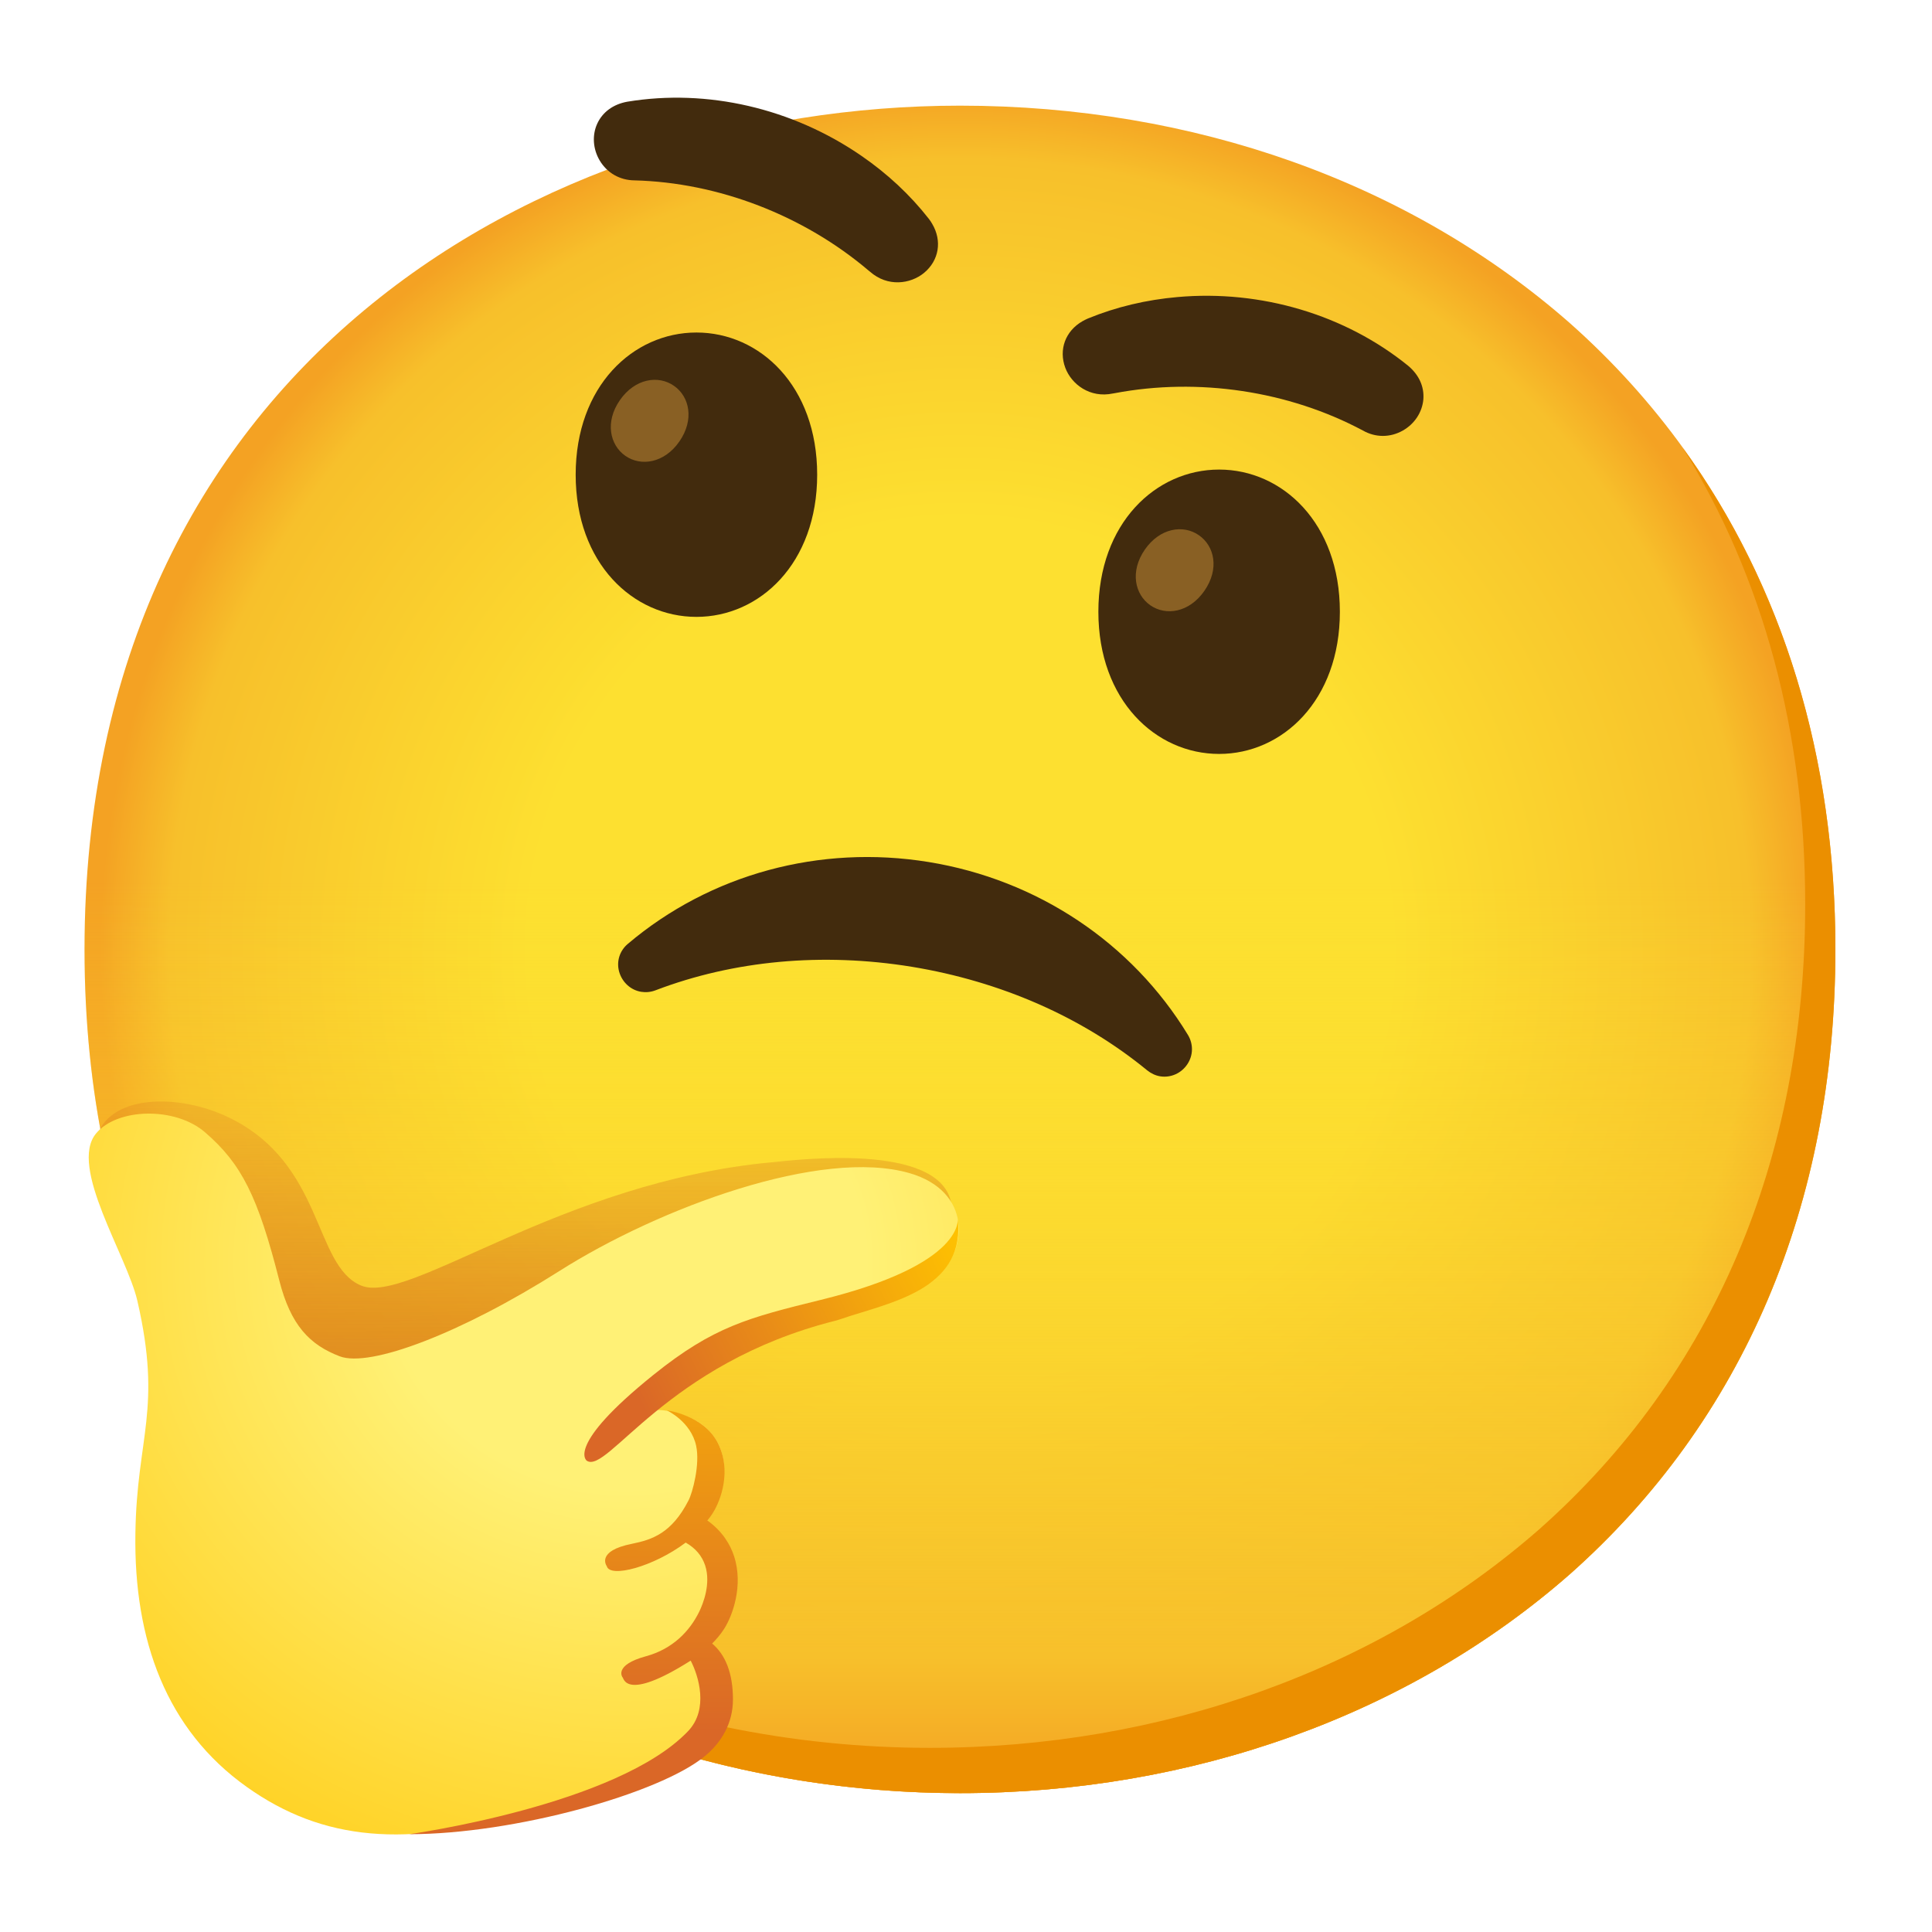
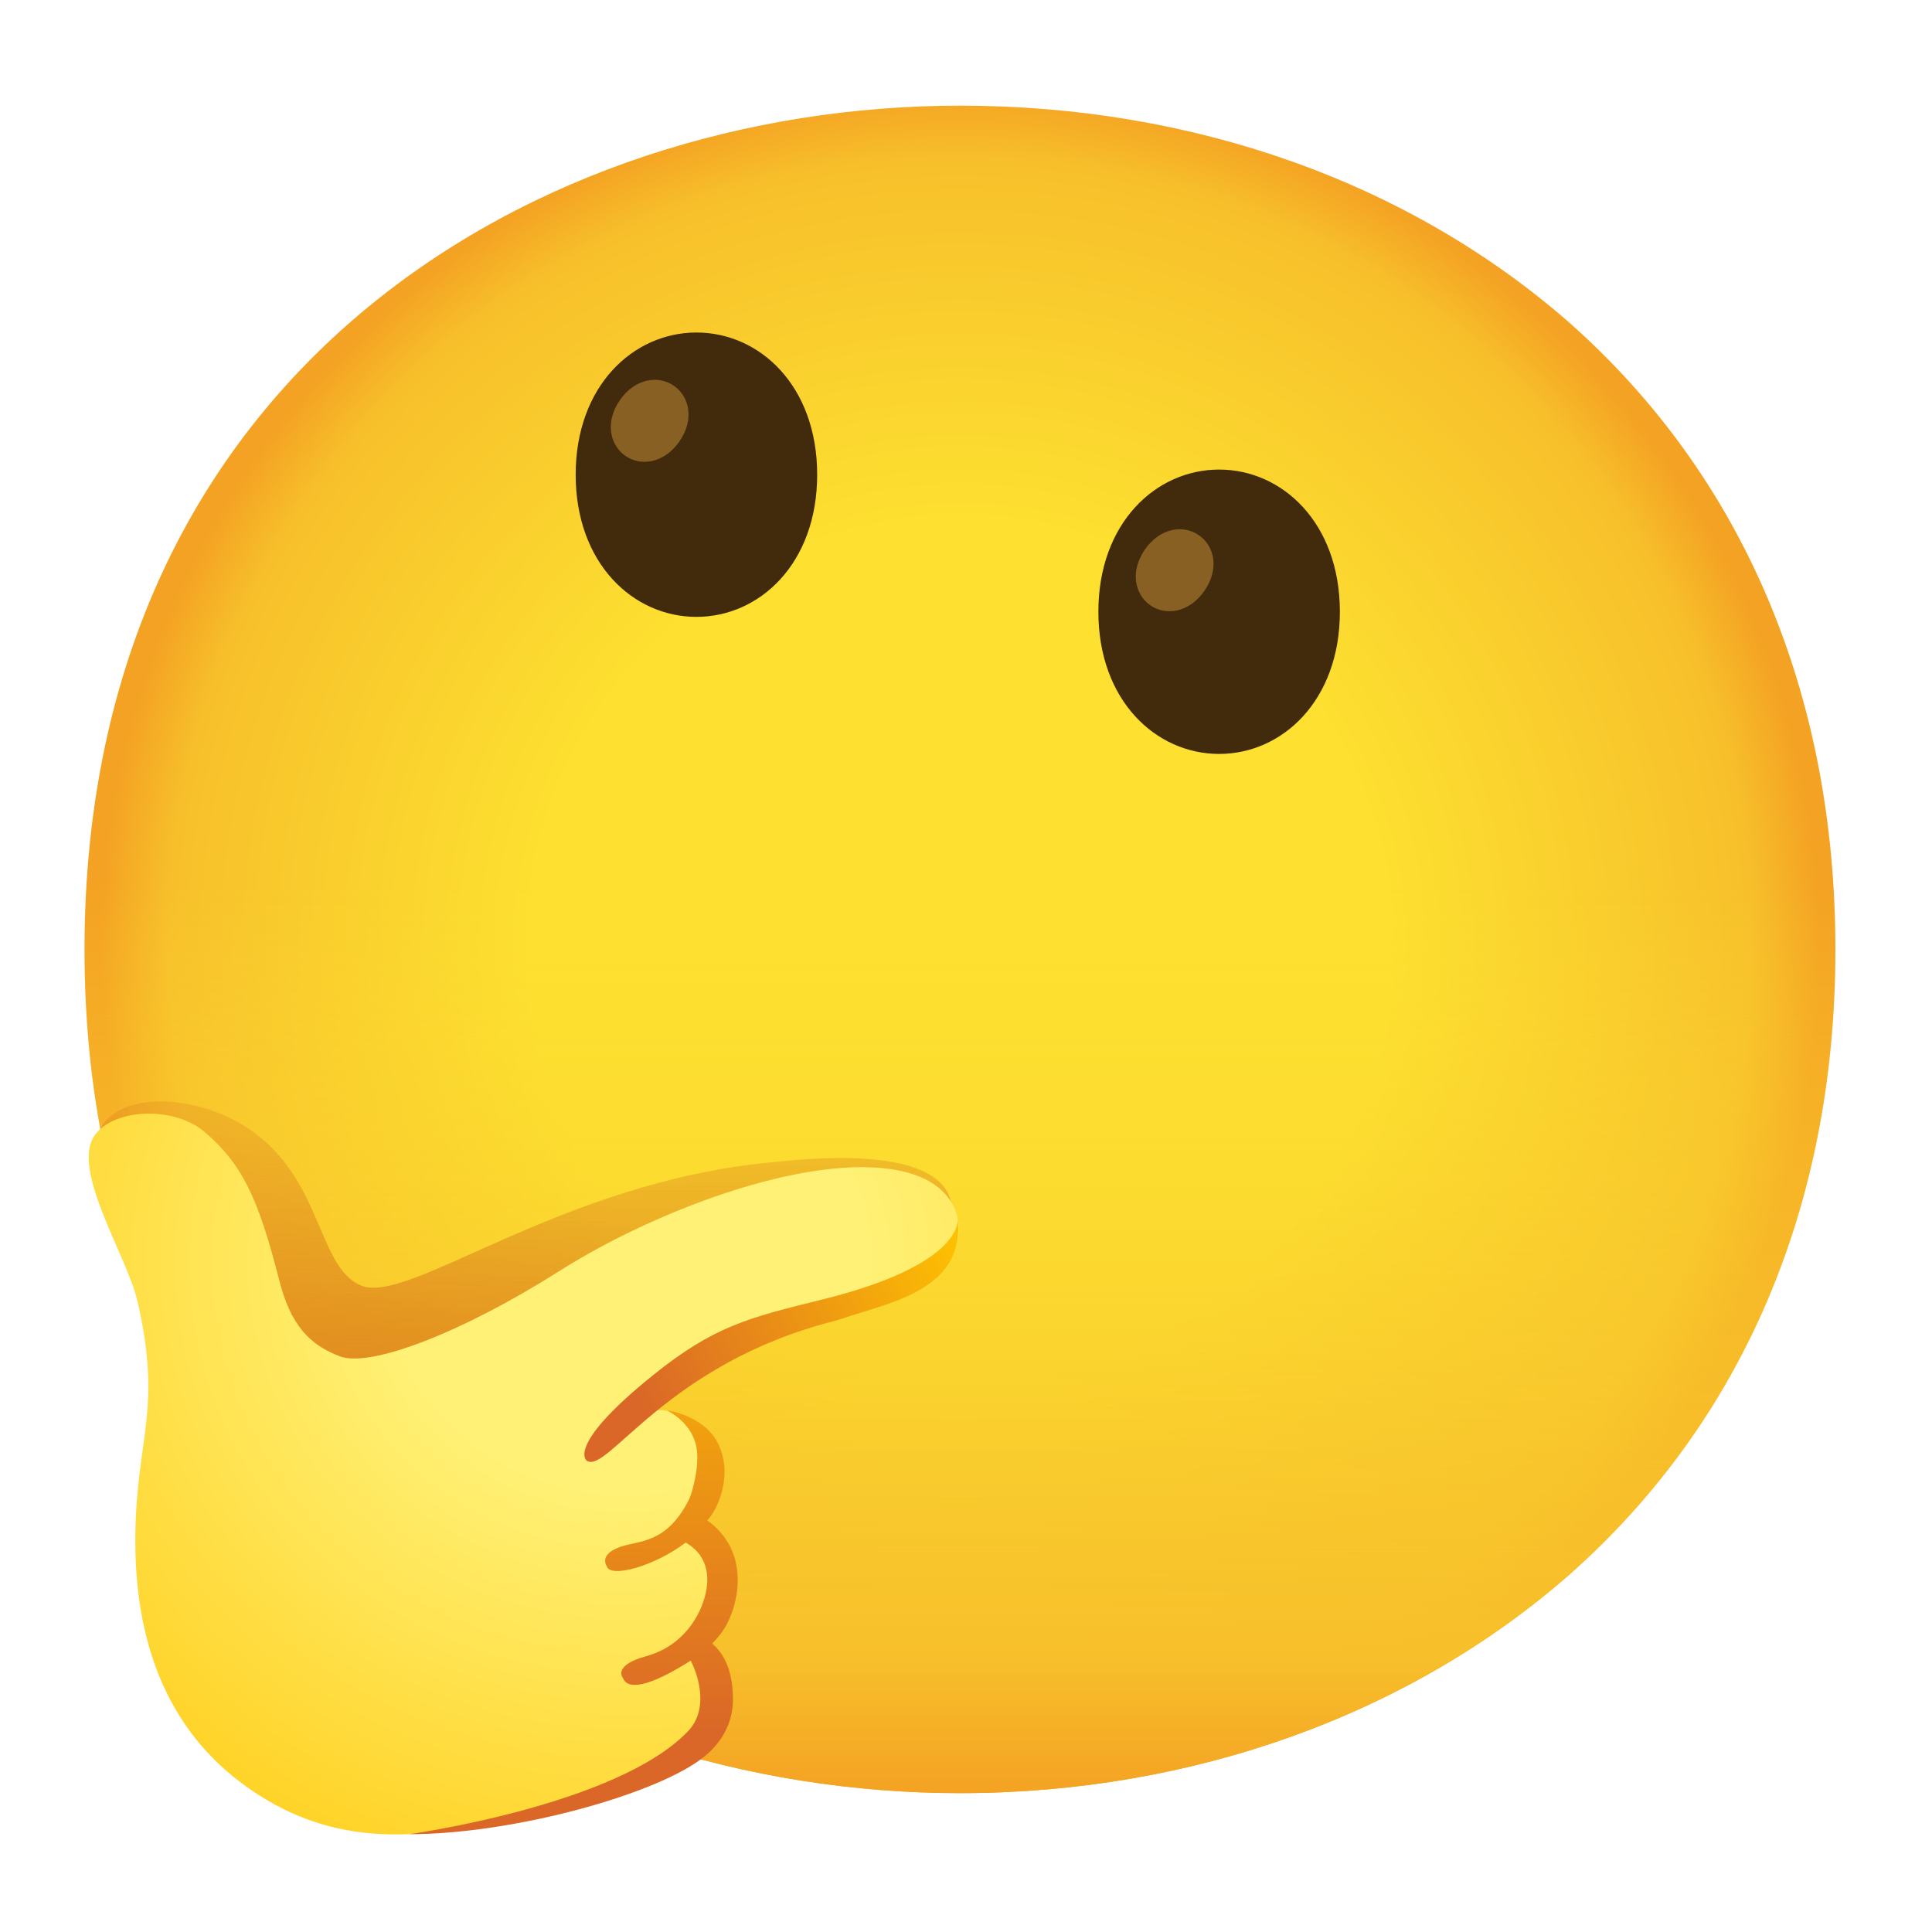
<svg xmlns="http://www.w3.org/2000/svg" width="128" height="128" style="enable-background:new 0 0 128 128;">
  <radialGradient id="face_1_" cx="63.6" cy="-2088.9" gradientTransform="matrix(1 0 0 -1 0 -2026)" gradientUnits="userSpaceOnUse" r="56.96">
    <stop offset="0.5" style="stop-color:#FDE030" />
    <stop offset="0.919" style="stop-color:#F7C02B" />
    <stop offset="1" style="stop-color:#F4A223" />
  </radialGradient>
  <path id="face_27_" d="M63.6,118.8c-27.9,0-58-17.5-58-55.9S35.7,7,63.6,7c15.5,0,29.8,5.1,40.4,14.4 c11.5,10.2,17.6,24.6,17.6,41.5s-6.1,31.2-17.6,41.4C93.4,113.6,79,118.8,63.6,118.8z" style="fill:url(#face_1_);" />
  <linearGradient id="face_2_" gradientTransform="matrix(1 0 0 -1 0 -2026)" gradientUnits="userSpaceOnUse" x1="63.6" x2="63.6" y1="-2144.8" y2="-2033">
    <stop offset="0" style="stop-color:#F4A223" />
    <stop offset="0.081" style="stop-color:#F7C02B" />
    <stop offset="0.54" style="stop-color:#FDE030;stop-opacity:0" />
  </linearGradient>
  <path id="face_116_" d="M63.6,118.8c-27.9,0-58-17.5-58-55.9S35.7,7,63.6,7c15.5,0,29.8,5.1,40.4,14.4 c11.5,10.2,17.6,24.6,17.6,41.5s-6.1,31.2-17.6,41.4C93.4,113.6,79,118.8,63.6,118.8z" style="fill:url(#face_2_);" />
-   <path d="M111.49,29.67c5.33,8.6,8.11,18.84,8.11,30.23c0,16.9-6.1,31.2-17.6,41.4 c-10.6,9.3-25,14.5-40.4,14.5c-18.06,0-37.04-7.35-48.18-22.94c10.76,17.66,30.99,25.94,50.18,25.94c15.4,0,29.8-5.2,40.4-14.5 c11.5-10.2,17.6-24.5,17.6-41.4C121.6,50.16,118.13,38.84,111.49,29.67z" style="fill:#EB8F00;" />
  <g id="thinking-face_2_">
-     <path id="mouth_18_" d="M76.87,71.31c-0.31-0.05-0.61-0.19-0.87-0.4c-4.29-3.52-9.69-5.89-15.6-6.86 c-5.91-0.96-11.78-0.42-16.97,1.56c-0.31,0.12-0.64,0.15-0.95,0.1l0,0c-0.69-0.11-1.26-0.63-1.46-1.33 c-0.19-0.68,0.03-1.39,0.58-1.85c5.46-4.62,12.72-6.59,19.92-5.42c7.2,1.17,13.46,5.34,17.18,11.45c0.37,0.61,0.36,1.35-0.03,1.94 C78.27,71.11,77.56,71.42,76.87,71.31z" style="fill:#422B0D;" />
    <g id="eyes_12_">
-       <path d="M80.77,31.11L80.77,31.11c4.19,0,8,3.54,8,9.42s-3.81,9.42-8,9.42l0,0c-4.19,0-8-3.54-8-9.42 S76.58,31.11,80.77,31.11z" style="fill:#422B0D;" />
+       <path d="M80.77,31.11L80.77,31.11c4.19,0,8,3.54,8,9.42s-3.81,9.42-8,9.42c-4.19,0-8-3.54-8-9.42 S76.58,31.11,80.77,31.11z" style="fill:#422B0D;" />
      <path d="M46.14,22.03L46.14,22.03c-4.19,0-8,3.54-8,9.42s3.81,9.42,8,9.42l0,0c4.19,0,8-3.54,8-9.42 S50.34,22.03,46.14,22.03z" style="fill:#422B0D;" />
    </g>
  </g>
  <g id="peepers_53_">
    <path d="M79.43,35.46L79.43,35.46c-1.03-0.72-2.58-0.49-3.58,0.95c-1,1.45-0.67,2.97,0.36,3.69l0,0 c1.03,0.72,2.58,0.49,3.58-0.95C80.8,37.7,80.47,36.18,79.43,35.46z" style="fill:#896024;" />
  </g>
-   <path id="eyebrows_6_" d="M39.73,10.63c-0.45-0.76-0.51-1.68-0.16-2.44c0.35-0.76,1.05-1.28,1.98-1.45 c5.3-0.88,10.95,0.43,15.53,3.59c1.7,1.17,3.21,2.57,4.46,4.17c0.09,0.12,0.16,0.22,0.22,0.33c0.67,1.13,0.45,2.43-0.54,3.25 c-0.9,0.74-2.41,0.95-3.58-0.08l-0.1-0.08c-4.3-3.65-9.95-5.83-15.51-5.97C41.07,11.94,40.22,11.46,39.73,10.63L39.73,10.63z" style="fill:#422B0D;" />
-   <path id="eyebrows_19_" d="M92.95,28.52c0.77-0.44,1.27-1.2,1.35-2.05c0.07-0.84-0.28-1.63-1.01-2.24 c-4.17-3.38-9.74-5.04-15.27-4.55c-2.06,0.18-4.06,0.65-5.94,1.42c-0.14,0.06-0.25,0.12-0.36,0.18c-1.14,0.65-1.59,1.89-1.14,3.09 c0.41,1.09,1.63,2.02,3.15,1.7l0.12-0.02c5.54-1.05,11.53-0.15,16.44,2.47C91.13,29,92.11,29,92.95,28.52L92.95,28.52z" style="fill:#422B0D;" />
  <g id="peepers_54_">
    <path d="M44.65,25.56L44.65,25.56c-1.03-0.72-2.58-0.49-3.58,0.95s-0.67,2.97,0.36,3.69l0,0 c1.03,0.72,2.58,0.49,3.58-0.95S45.69,26.28,44.65,25.56z" style="fill:#896024;" />
  </g>
  <g id="palm_1_">
    <linearGradient id="SVGID_1_" gradientUnits="userSpaceOnUse" x1="34.972" x2="34.722" y1="106.407" y2="73.032">
      <stop offset="0" style="stop-color:#BF360C" />
      <stop offset="1" style="stop-color:#BF360C;stop-opacity:0.2" />
    </linearGradient>
    <path d="M6.48,75.11c1.02-2.61,5.43-2.65,8.69-1.07c6.33,3.07,5.58,9.8,8.75,11.13 C27.08,86.5,37.1,78.3,51.17,77c1.59-0.15,10.92-1.32,11.83,2.6c0.36,1.55-2.28,1.85-2.28,1.85c-5.74,2.13-11.53,4.28-16.66,7.63 c-5.8,3.79-10.89,9.16-17.64,10.73c-2.62,0.61-5.6,0.53-7.74-1.11c-2.65-2.02-3.25-5.67-4.21-8.86c-1.1-3.65-2.94-7.08-5.36-10.03" style="opacity:0.66;fill:url(#SVGID_1_);" />
    <radialGradient id="prop_1_" cx="41.451" cy="83.65" gradientTransform="matrix(1 0 0 0.944 0 4.678)" gradientUnits="userSpaceOnUse" r="59.211">
      <stop offset="0.268" style="stop-color:#FFF176" />
      <stop offset="1" style="stop-color:#FFC400" />
    </radialGradient>
    <path id="prop_35_" d="M6.36,75.1c-1.82,2.21,2.05,8.08,2.74,11.08c1.66,7.21-0.04,9-0.13,15.42 c-0.11,7.06,2.05,13,7.38,16.79c5.06,3.6,10.63,4.03,18.43,1.7s13.07-3.4,13.47-7.24c0.29-2.79-2.08-3.79-2.08-3.79 s1.21-0.5,1.75-1.79c1.86-4.44-1.85-5.38-1.85-5.38s0.56-0.6,1.28-2.01c1.11-2.21,0.94-5.21-2.26-6.19 c-1.47-0.45-1.88-0.21-1.88-0.21s1.9-2.16,5.35-3.65c5.38-2.31,11.75-3.71,13.35-5.06c2.31-1.95,2.45-5.85-1.63-7.04 c-5.86-1.71-16.64,2.31-23.19,6.46c-6.58,4.17-12.59,6.43-14.58,5.67c-1.99-0.76-3.25-2.05-4.01-5.04 c-1.41-5.54-2.49-7.7-4.89-9.78C11.63,73.3,7.76,73.4,6.36,75.1z" style="fill:url(#prop_1_);" />
    <linearGradient id="SVGID_2_" gradientUnits="userSpaceOnUse" x1="39.278" x2="64.474" y1="94.634" y2="82.12">
      <stop offset="0.127" style="stop-color:#DA6727" />
      <stop offset="1" style="stop-color:#FFC400" />
    </linearGradient>
    <path d="M38.88,96.78c0,0-1.47-0.96,4.41-5.69c3.99-3.21,6.3-3.79,11.09-4.97 c9.69-2.38,9.07-5.43,9.07-5.43c0.52,4.49-3.92,5.49-7.17,6.51c-0.34,0.11-0.66,0.23-0.97,0.31 C44.15,90.33,40.26,97.67,38.88,96.78z" style="fill:url(#SVGID_2_);" />
    <linearGradient id="SVGID_3_" gradientUnits="userSpaceOnUse" x1="37.965" x2="38.176" y1="119.474" y2="81.501">
      <stop offset="0.127" style="stop-color:#DA6727" />
      <stop offset="1" style="stop-color:#FFC400" />
    </linearGradient>
    <path d="M47.98,107.91c0.55-0.86,1.29-2.88,0.65-4.82c-0.24-0.73-0.74-1.62-1.76-2.35 c0.12-0.16,0.24-0.31,0.35-0.49c0.55-0.86,1.26-2.84,0.34-4.65c-0.94-1.86-3.38-2.16-3.38-2.16s1.59,0.73,1.94,2.34 c0.27,1.24-0.24,3.12-0.5,3.62c-1.12,2.19-2.42,2.61-3.75,2.88c-2.42,0.48-1.67,1.48-1.67,1.48c0.2,0.8,3.07,0.06,5.23-1.56 c0.65,0.37,1.08,0.88,1.29,1.52c0.39,1.21-0.14,2.53-0.39,3.05c-0.64,1.31-1.77,2.48-3.53,2.96c-2.16,0.59-1.56,1.39-1.56,1.39 c0.09-0.01,0.1,1.7,4.52-1.1c0.52,1,1.21,3.22-0.17,4.67c-4.68,4.92-18.48,6.83-18.48,6.83c6.97,0,16.62-2.7,19.6-5.18 c1.06-0.88,1.85-2.14,1.85-3.75c0-1.73-0.5-2.97-1.38-3.7C47.48,108.59,47.74,108.28,47.98,107.91z" style="fill:url(#SVGID_3_);" />
  </g>
</svg>